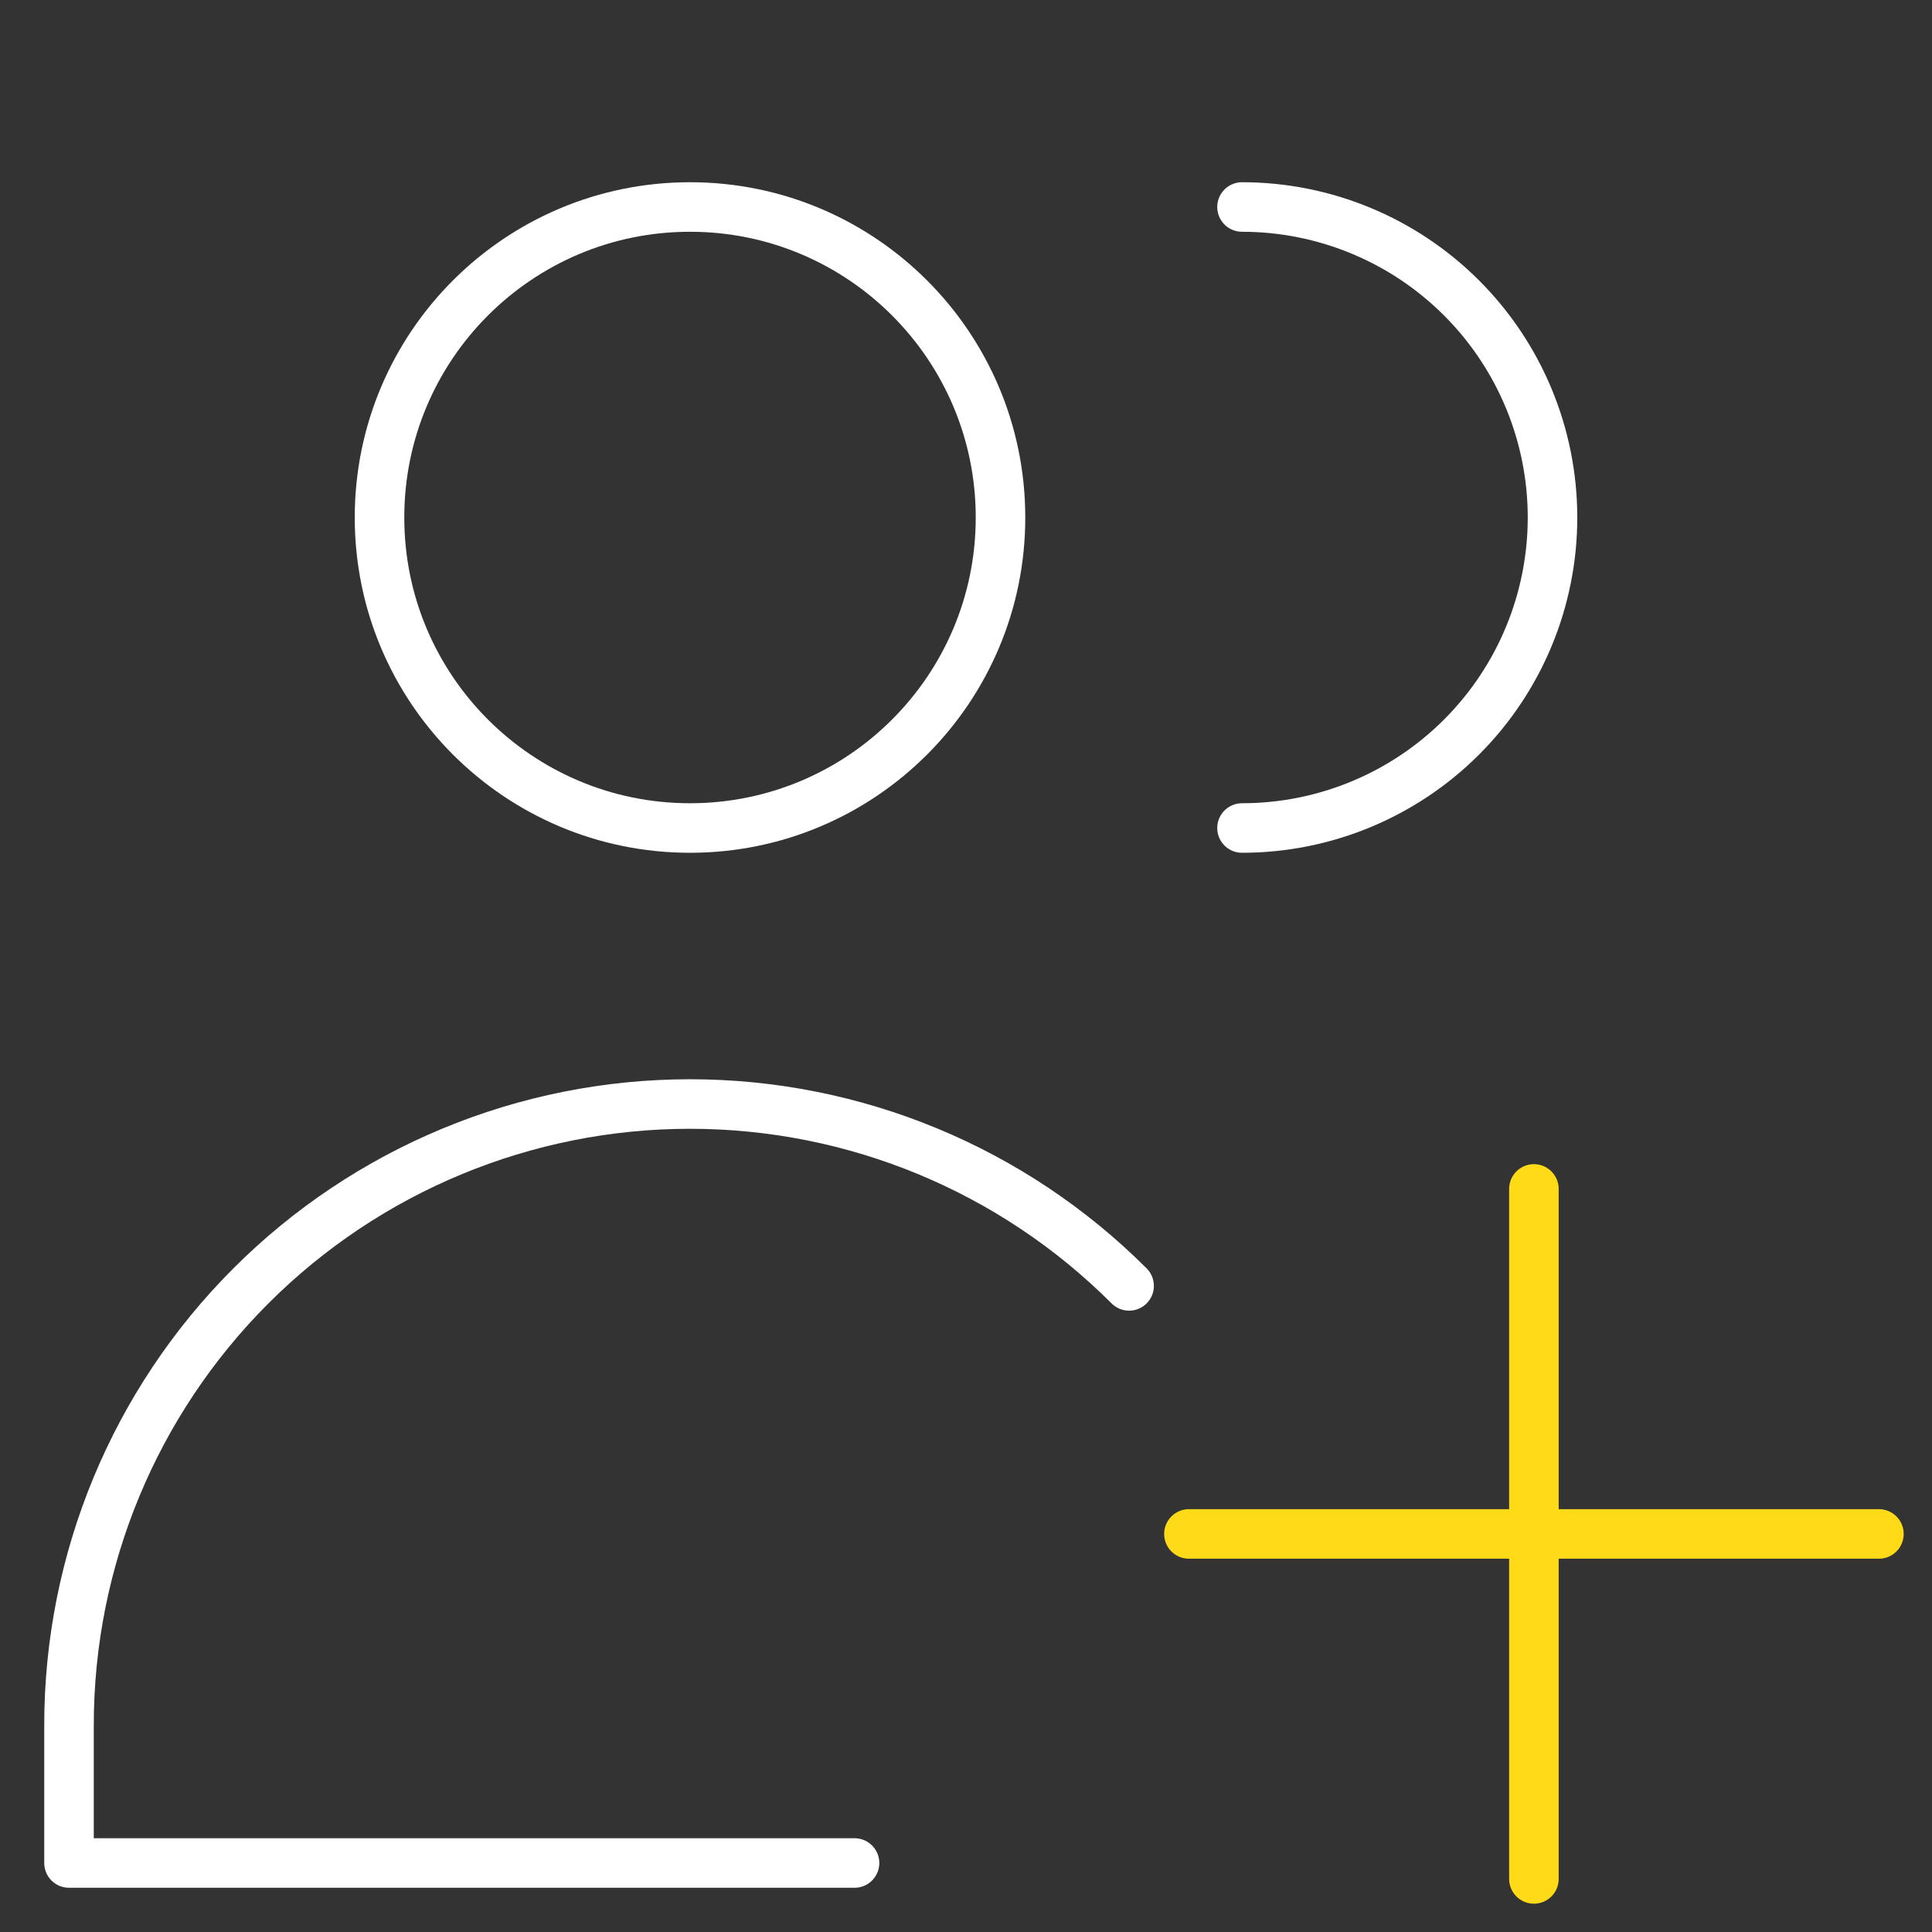
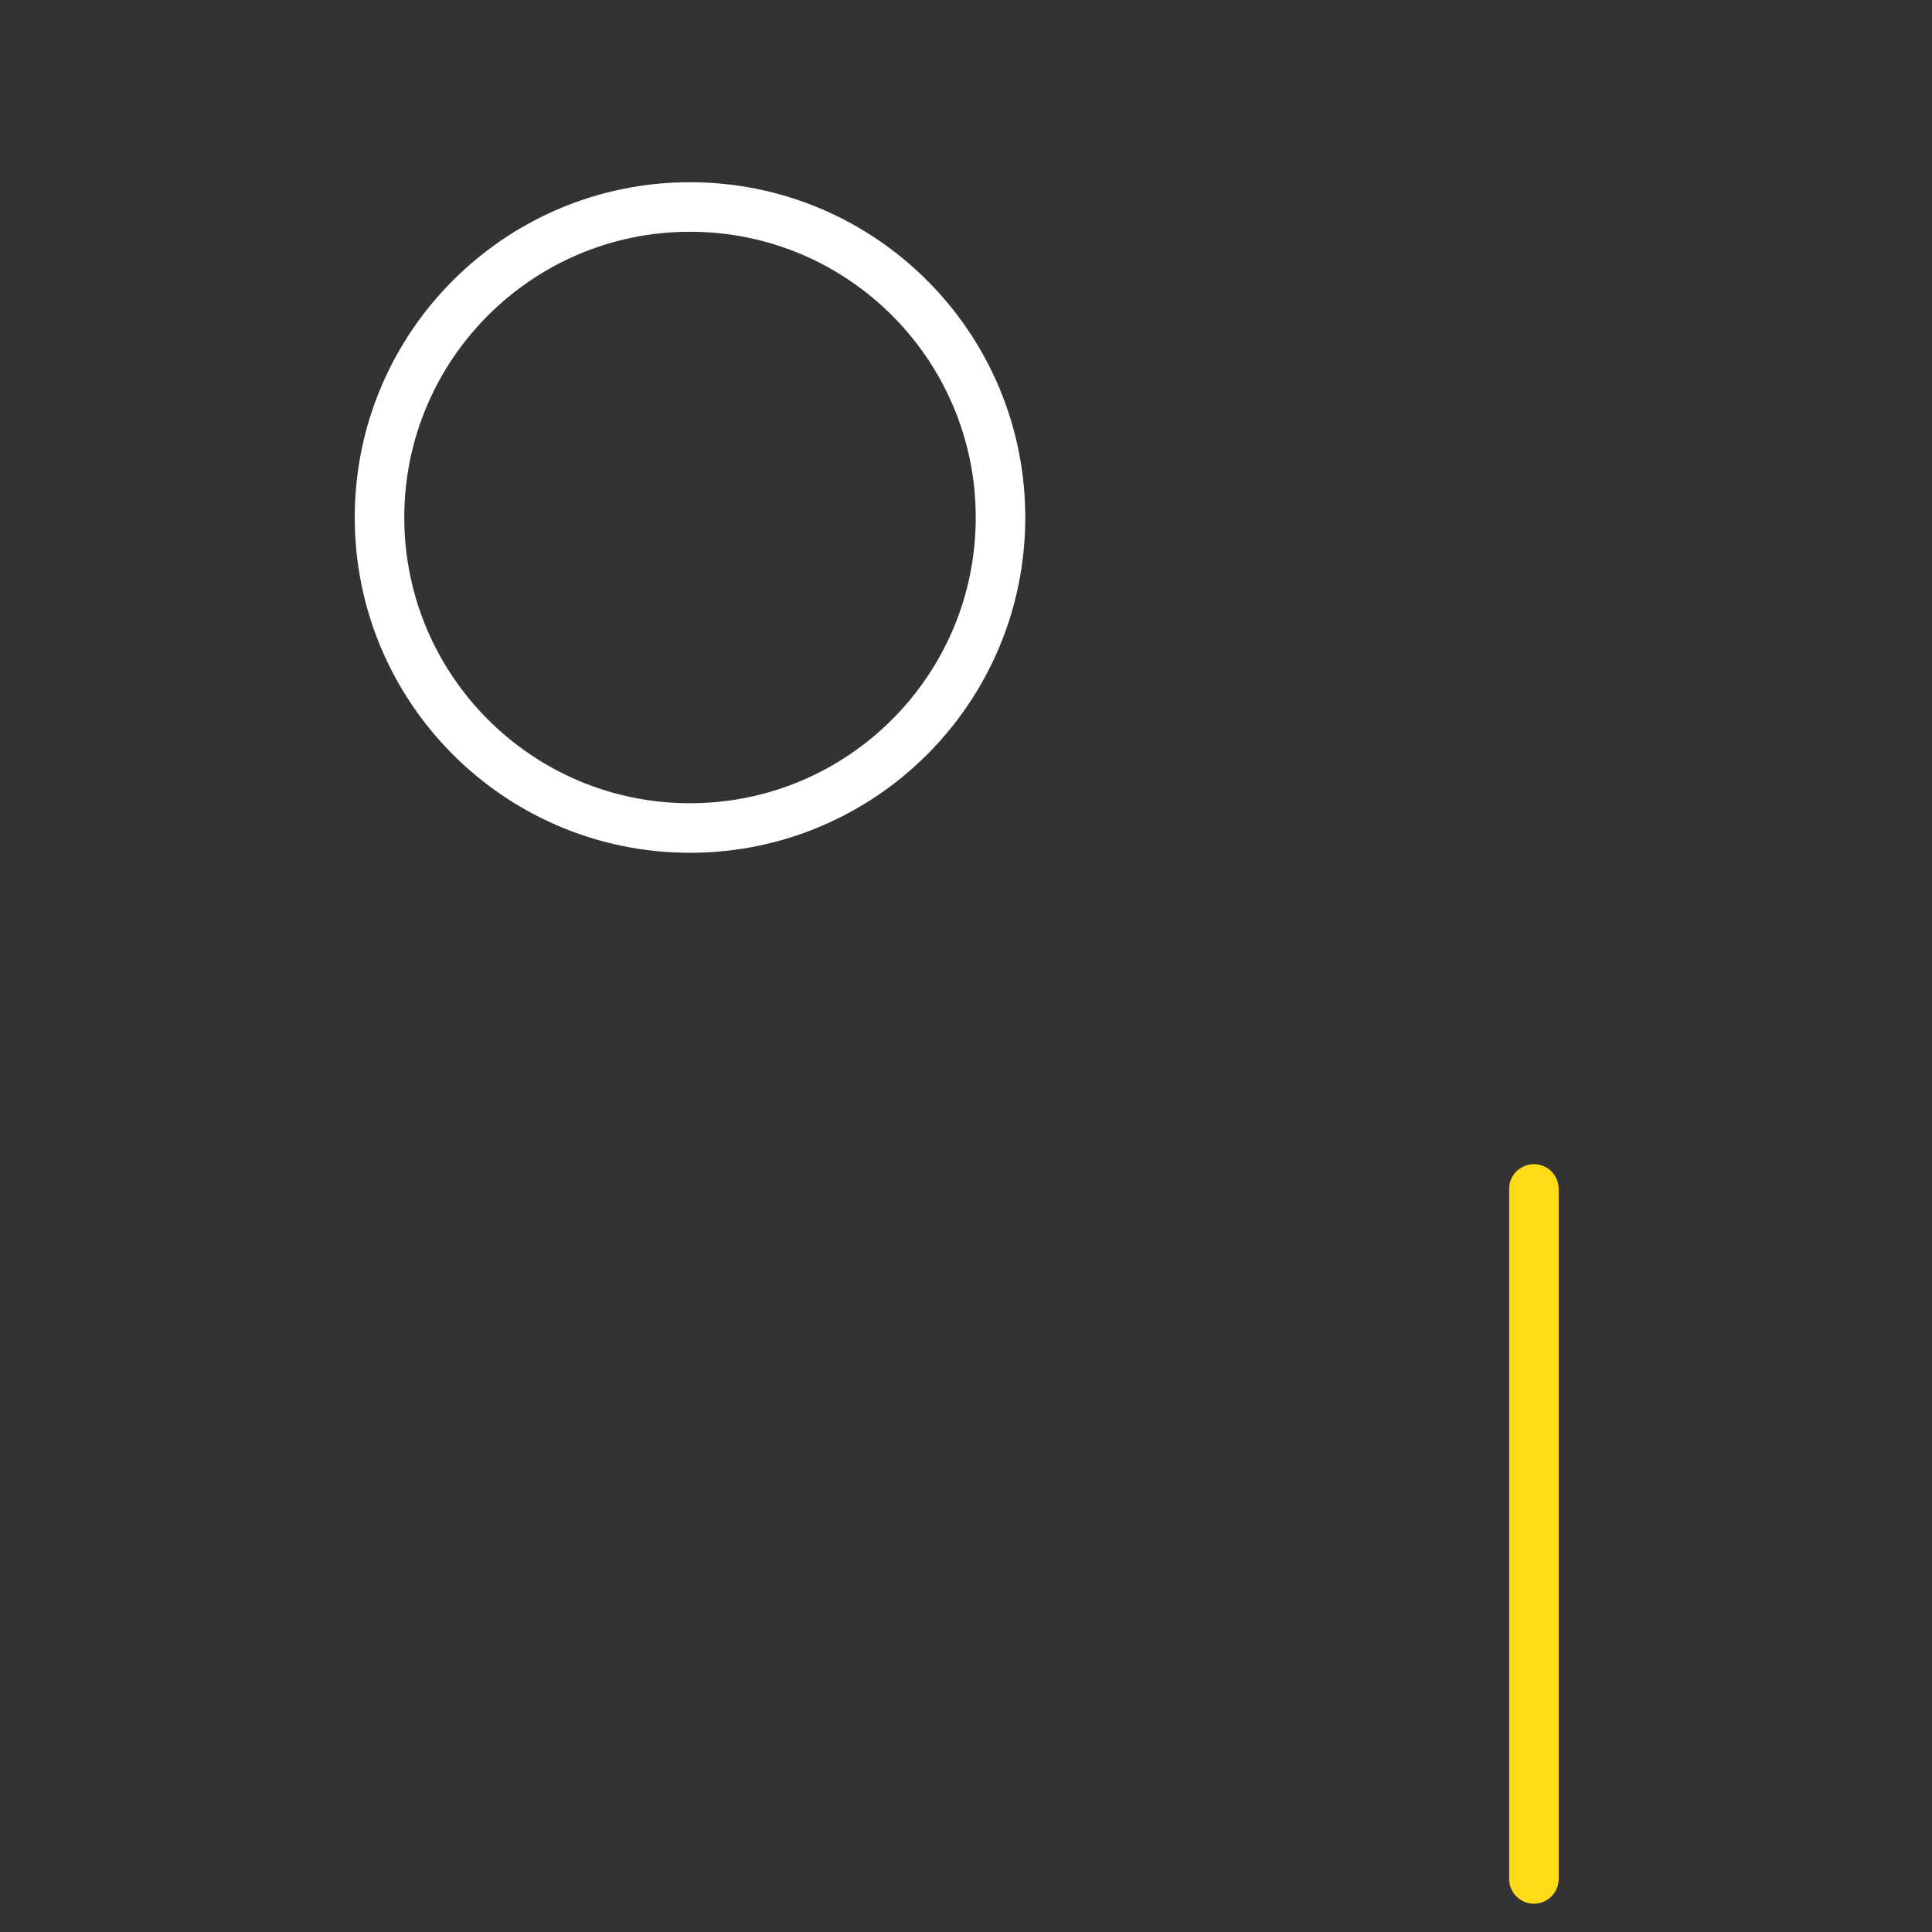
<svg xmlns="http://www.w3.org/2000/svg" width="78" height="78" viewBox="0 0 78 78" fill="none">
  <rect x="0" y="0" width="78" height="78" fill="#333333" stroke="none" />
  <path d="M27.857 33.429C34.781 33.429 40.393 27.816 40.393 20.893C40.393 13.97 34.781 8.357 27.857 8.357C20.934 8.357 15.322 13.97 15.322 20.893C15.322 27.816 20.934 33.429 27.857 33.429Z" stroke="white" stroke-width="2" stroke-linecap="round" stroke-linejoin="round" />
-   <path d="M45.585 51.915C40.884 47.213 34.507 44.572 27.857 44.572C21.208 44.572 14.831 47.213 10.129 51.915C5.427 56.617 2.786 62.994 2.786 69.643V75.214H34.5" stroke="white" stroke-width="2" stroke-linecap="round" stroke-linejoin="round" />
-   <path d="M50.143 8.357C53.468 8.357 56.656 9.678 59.007 12.029C61.358 14.38 62.679 17.568 62.679 20.893C62.679 24.218 61.358 27.406 59.007 29.757C56.656 32.108 53.468 33.429 50.143 33.429" stroke="white" stroke-width="2" stroke-linecap="round" stroke-linejoin="round" />
-   <path d="M75.857 61.929H48" stroke="#FFDA17" stroke-width="2" stroke-linecap="round" stroke-linejoin="round" />
  <path d="M61.928 48V75.857" stroke="#FFDA17" stroke-width="2" stroke-linecap="round" stroke-linejoin="round" />
</svg>